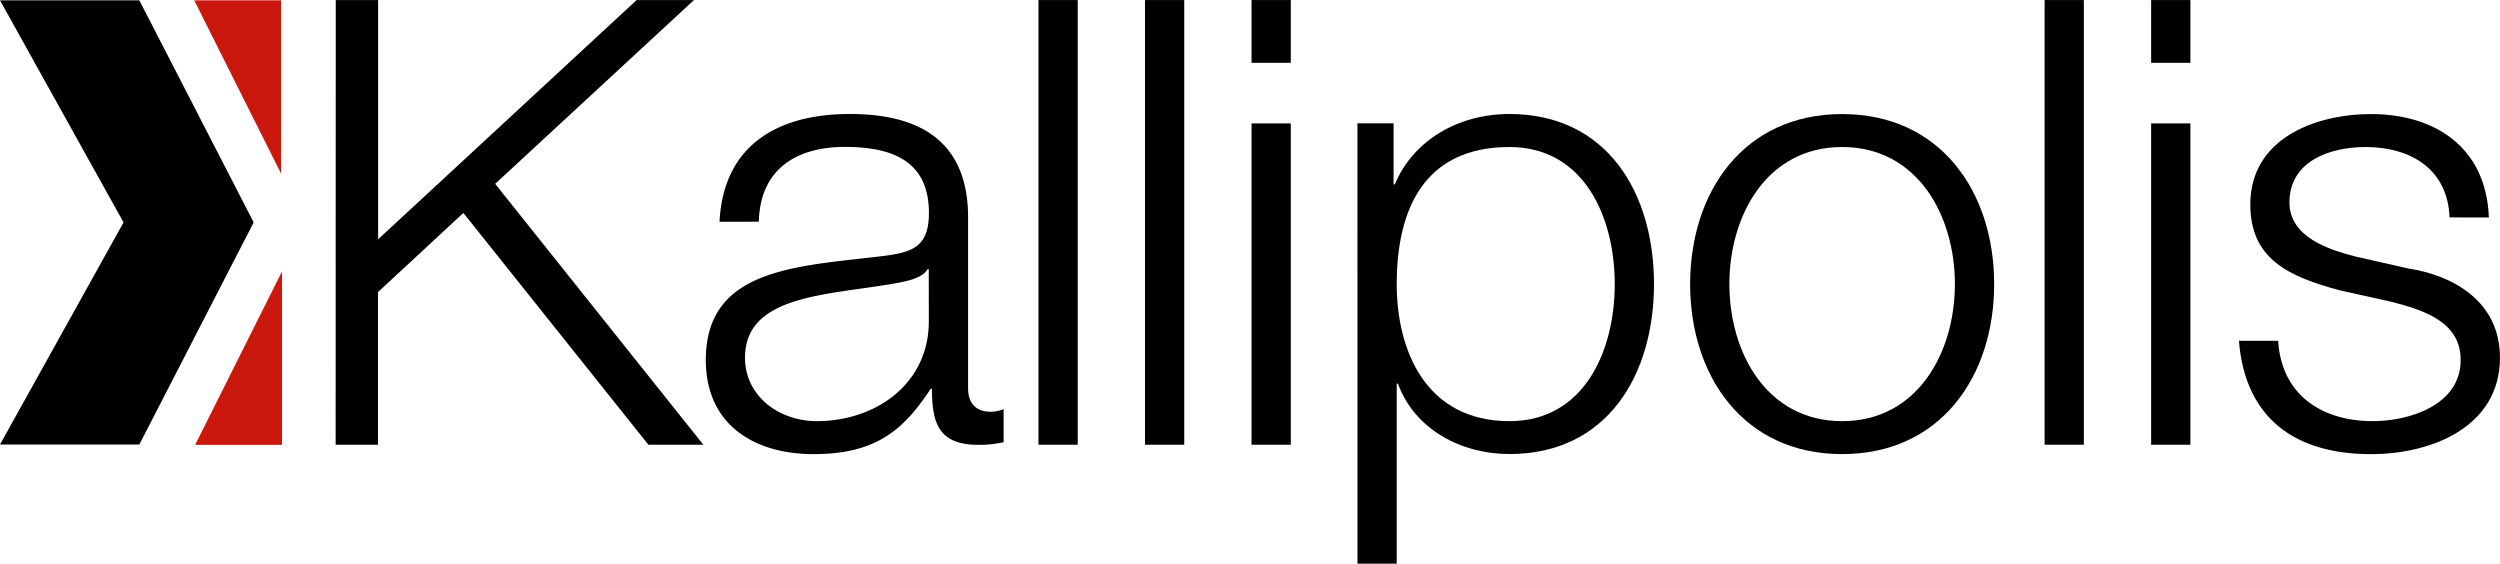
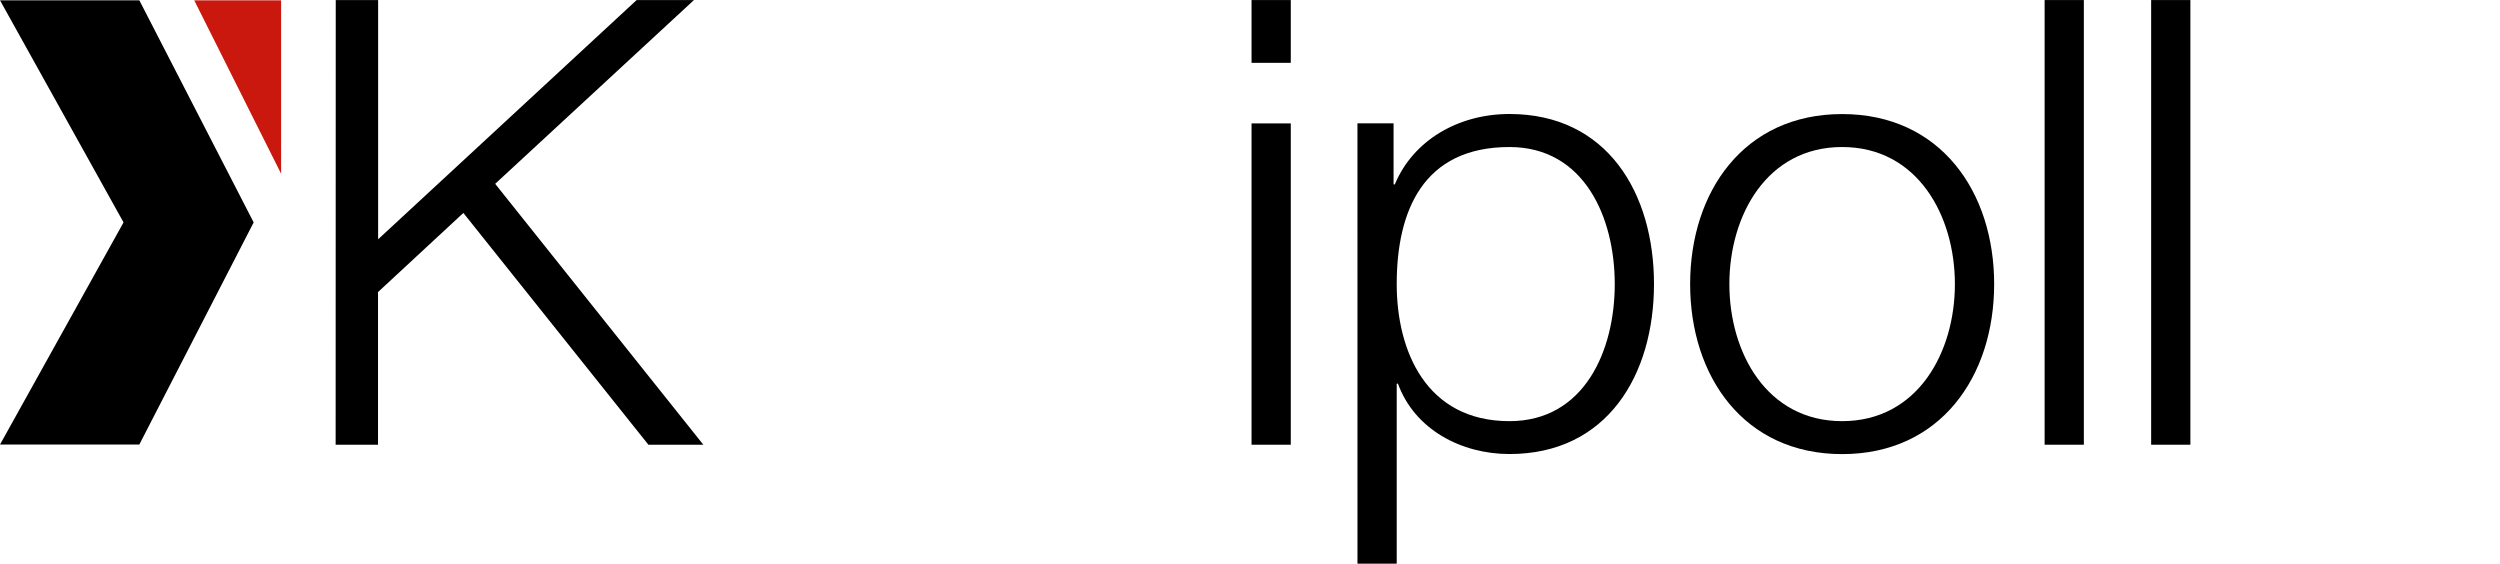
<svg xmlns="http://www.w3.org/2000/svg" viewBox="0 0 955.78 215.55">
  <defs>
    <style>.cls-1{fill:#cb180f;}</style>
  </defs>
  <g id="Layer_3" data-name="Layer 3">
    <path d="M245.74,109h16.2v91.46L360.78,109h21.91l-76,70.26L386.27,279h-21l-70.74-88.61-32.63,30.25V279h-16.2Z" transform="translate(-117.38 -108.98)" />
-     <path d="M392.46,193.77c1.43-28.82,21.67-41.21,49.78-41.21,21.67,0,45.25,6.67,45.25,39.54v65.26c0,5.72,2.86,9.05,8.81,9.05a14,14,0,0,0,4.77-1v12.63a41.47,41.47,0,0,1-9.77,1c-15.24,0-17.62-8.58-17.62-21.44h-.48c-10.48,16-21.2,25-44.78,25-22.63,0-41.2-11.19-41.2-36,0-34.53,33.58-35.72,66-39.53,12.39-1.43,19.3-3.1,19.3-16.68,0-20.24-14.53-25.24-32.16-25.24-18.58,0-32.39,8.57-32.87,28.58Zm80,18.1H472c-1.91,3.57-8.58,4.76-12.62,5.48-25.49,4.52-57.17,4.28-57.17,28.34,0,15,13.34,24.3,27.39,24.3,22.87,0,43.11-14.53,42.88-38.59Z" transform="translate(-117.38 -108.98)" />
-     <path d="M514.4,109h15V279h-15Z" transform="translate(-117.38 -108.98)" />
-     <path d="M555.13,109h15V279h-15Z" transform="translate(-117.38 -108.98)" />
    <path d="M595.86,109h15v24h-15Zm0,47.16h15V279h-15Z" transform="translate(-117.38 -108.98)" />
    <path d="M636.35,156.14h13.81v23.34h.48c6.91-16.68,24.06-26.92,43.83-26.92,37.39,0,55.25,30.25,55.25,65s-17.86,65-55.25,65c-18.34,0-36.21-9.29-42.64-26.91h-.47v68.83h-15Zm58.12,9.05c-33.11,0-43.11,24.53-43.11,52.4,0,25.48,11.19,52.4,43.11,52.4,28.58,0,40.25-26.92,40.25-52.4S723.05,165.19,694.47,165.19Z" transform="translate(-117.38 -108.98)" />
    <path d="M879.77,217.59c0,35.25-20.49,65-58.12,65s-58.11-29.77-58.11-65,20.48-65,58.11-65S879.77,182.33,879.77,217.59Zm-101.23,0c0,26.2,14.29,52.4,43.11,52.4s43.11-26.2,43.11-52.4-14.29-52.4-43.11-52.4S778.54,191.39,778.54,217.59Z" transform="translate(-117.38 -108.98)" />
    <path d="M899.06,109h15V279h-15Z" transform="translate(-117.38 -108.98)" />
-     <path d="M939.79,109h15v24h-15Zm0,47.16h15V279h-15Z" transform="translate(-117.38 -108.98)" />
-     <path d="M1053.88,192.1c-.72-18.58-15-26.91-32.16-26.91-13.34,0-29.06,5.24-29.06,21.19,0,13.34,15.25,18.11,25.49,20.73l20,4.52c17.15,2.62,35,12.63,35,34.06,0,26.68-26.44,36.92-49.31,36.92-28.58,0-48.11-13.34-50.49-43.35h15c1.19,20.25,16.19,30.73,36.2,30.73,14.05,0,33.58-6.2,33.58-23.35,0-14.29-13.34-19-26.91-22.38L1012,220c-19.54-5.24-34.3-11.91-34.3-32.87,0-25,24.53-34.54,46.2-34.54,24.54,0,44.07,12.87,45,39.54Z" transform="translate(-117.38 -108.98)" />
+     <path d="M939.79,109h15v24h-15Zh15V279h-15Z" transform="translate(-117.38 -108.98)" />
    <polygon class="cls-1" points="74.25 0.12 107.47 0.12 107.47 66.41 74.25 0.12" />
-     <polygon class="cls-1" points="74.6 170.08 107.82 170.08 107.82 103.78 74.6 170.08" />
    <polygon points="53.27 0.12 0 0.12 47.23 85.03 0 169.96 53.26 169.96 96.98 85.03 53.27 0.12" />
  </g>
</svg>